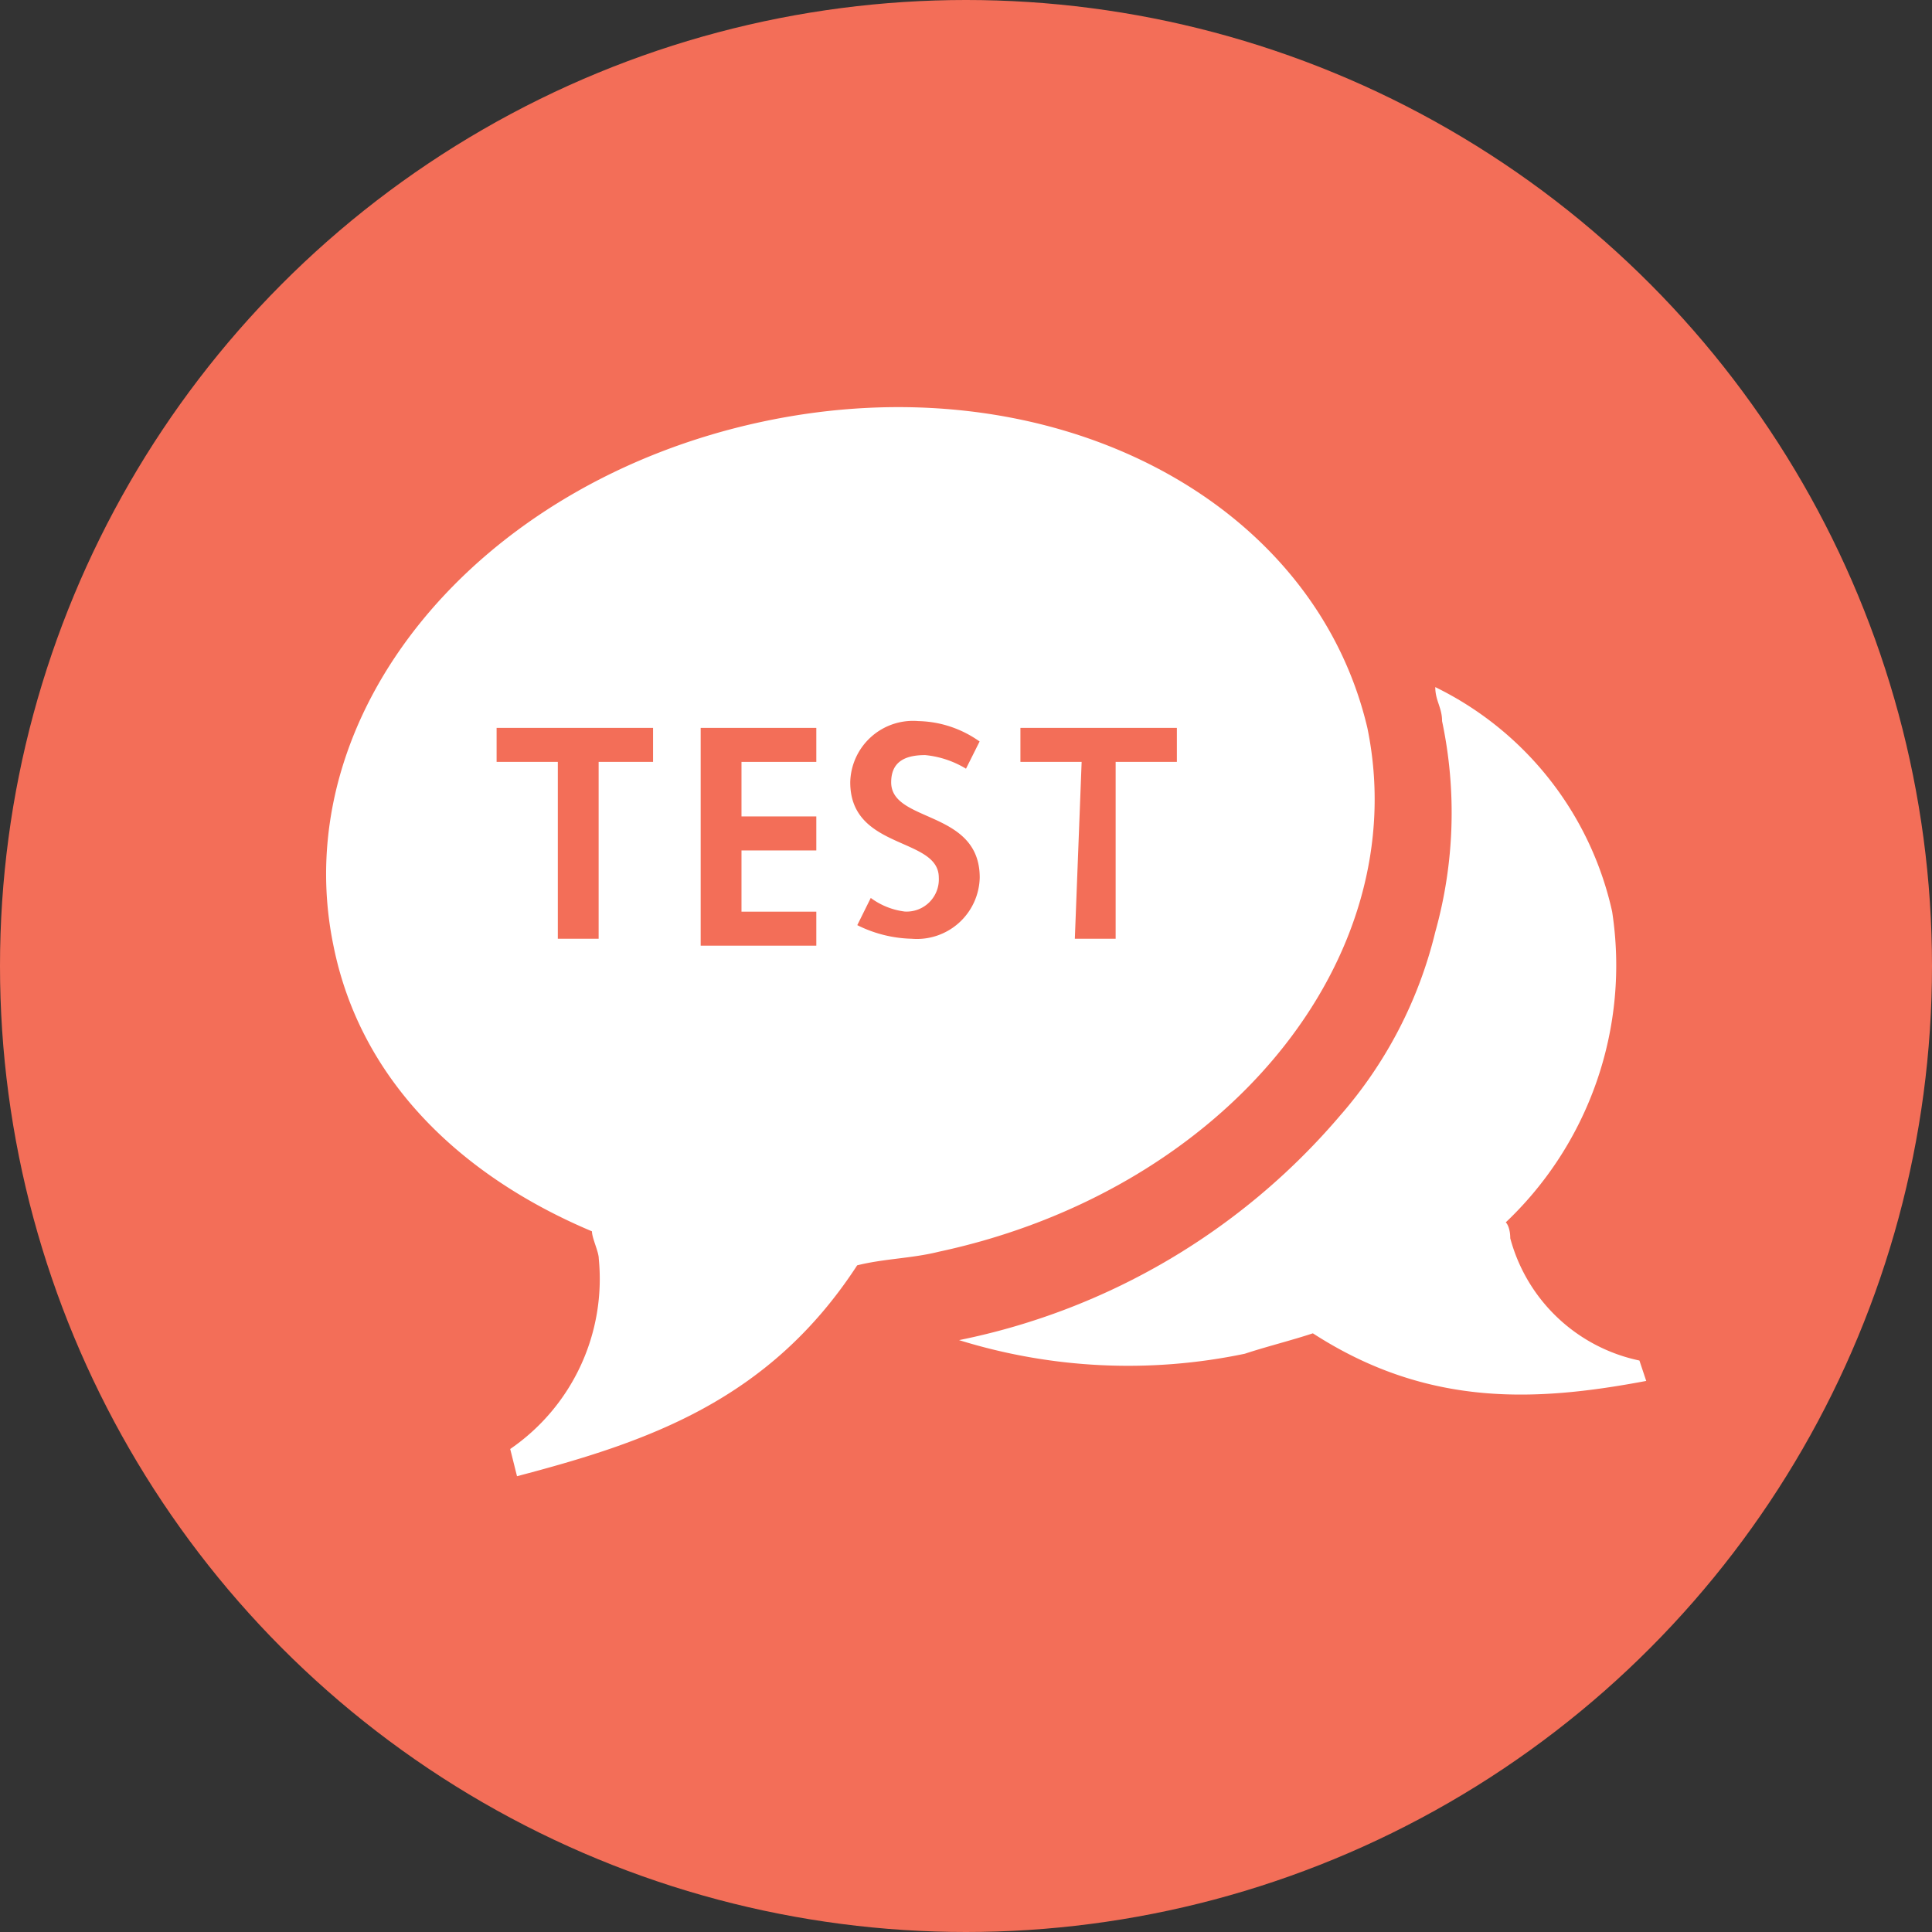
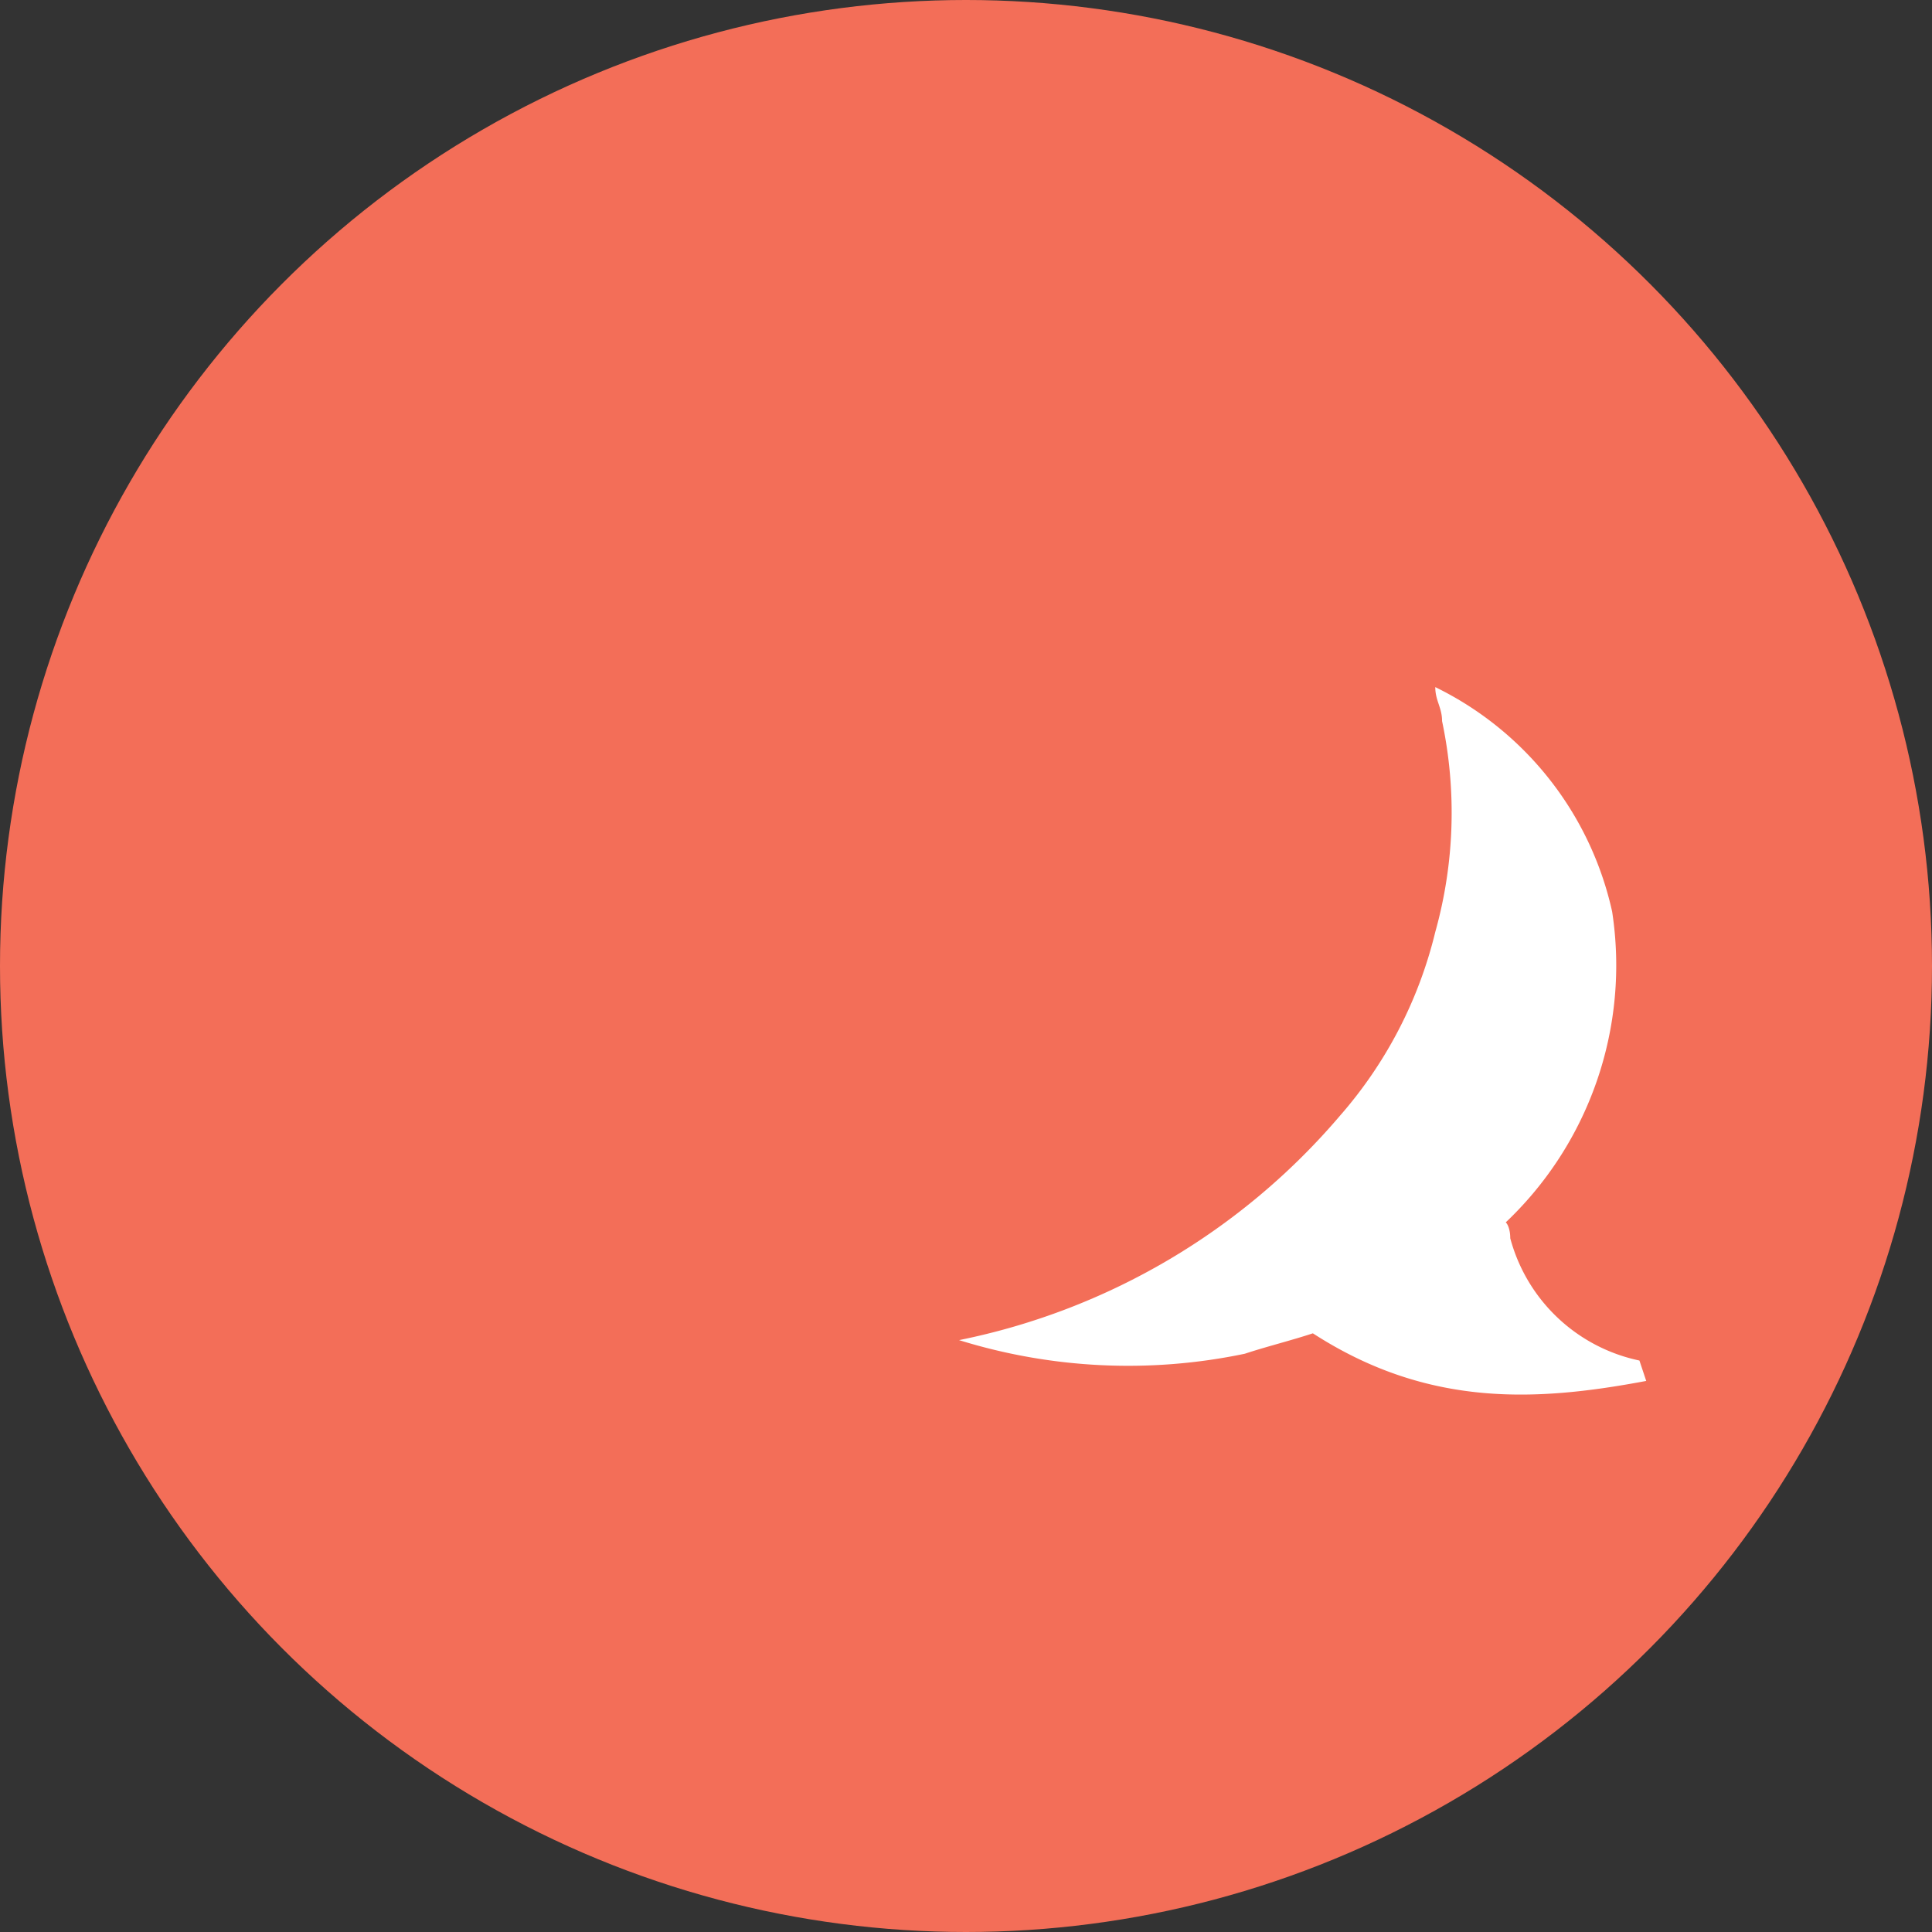
<svg xmlns="http://www.w3.org/2000/svg" viewBox="405 725 48 48">
  <rect x="405" y="725" width="48" height="48" fill="#333333" stroke="none" />
  <defs>
    <style>
      .cls-1 {
        fill: #f36e58;
      }

      .cls-2 {
        fill: #fff;
      }
    </style>
  </defs>
  <g id="Group_22" data-name="Group 22" transform="translate(405 725)">
    <circle id="Ellipse_5" data-name="Ellipse 5" class="cls-1" cx="24" cy="24" r="24" transform="translate(0 0)" />
    <path id="Path_63" data-name="Path 63" class="cls-2" d="M27.79,23.79A4.22,4.22,0,0,0,31,26.832l.169.507c-2.7.507-5.408.676-8.282-1.183-.507.169-1.183.338-1.69.507a14.156,14.156,0,0,1-7.1-.338,16.8,16.8,0,0,0,9.465-5.577,10.78,10.78,0,0,0,2.366-4.563,11,11,0,0,0,.169-5.239c0-.338-.169-.507-.169-.845a8.171,8.171,0,0,1,4.394,5.577,8.8,8.8,0,0,1-2.7,7.775c0-.169.169,0,.169.338" transform="translate(9.731 6.97)" />
-     <path id="Path_64" data-name="Path 64" class="cls-2" d="M15.622,6.349h0c7.1-1.521,13.69,1.859,15.042,7.606,1.183,5.746-3.549,11.493-10.648,13.014-.676.169-1.352.169-2.028.338-2.2,3.38-5.239,4.394-8.451,5.239l-.169-.676a5.124,5.124,0,0,0,2.2-4.732c0-.169-.169-.507-.169-.676-3.211-1.352-5.746-3.718-6.423-7.1C3.791,13.616,8.523,7.87,15.622,6.349Z" transform="translate(3.308 4.13)" />
    <g id="Group_21" data-name="Group 21" transform="translate(12.338 17.915)">
-       <path id="Path_65" data-name="Path 65" class="cls-1" d="M8.821,11.545H7.3V10.7h3.887v.845H9.835v4.394H8.821Z" transform="translate(-7.3 -10.531)" />
-       <path id="Path_66" data-name="Path 66" class="cls-1" d="M10.3,10.7h2.873v.845H11.314V12.9h1.859v.845H11.314v1.521h1.859v.845H10.3Z" transform="translate(-5.23 -10.531)" />
      <path id="Path_67" data-name="Path 67" class="cls-1" d="M13.007,14.994a1.785,1.785,0,0,0,.845.338.8.8,0,0,0,.845-.845c0-1.014-2.2-.676-2.2-2.366A1.561,1.561,0,0,1,14.19,10.6a2.726,2.726,0,0,1,1.521.507l-.338.676a2.4,2.4,0,0,0-1.014-.338c-.507,0-.845.169-.845.676,0,1.014,2.2.676,2.2,2.366a1.561,1.561,0,0,1-1.69,1.521,3.184,3.184,0,0,1-1.352-.338Z" transform="translate(-3.711 -10.6)" />
-       <path id="Path_68" data-name="Path 68" class="cls-1" d="M16.521,11.545H15V10.7h3.887v.845H17.366v4.394H16.352Z" transform="translate(-1.986 -10.531)" />
    </g>
  </g>
</svg>